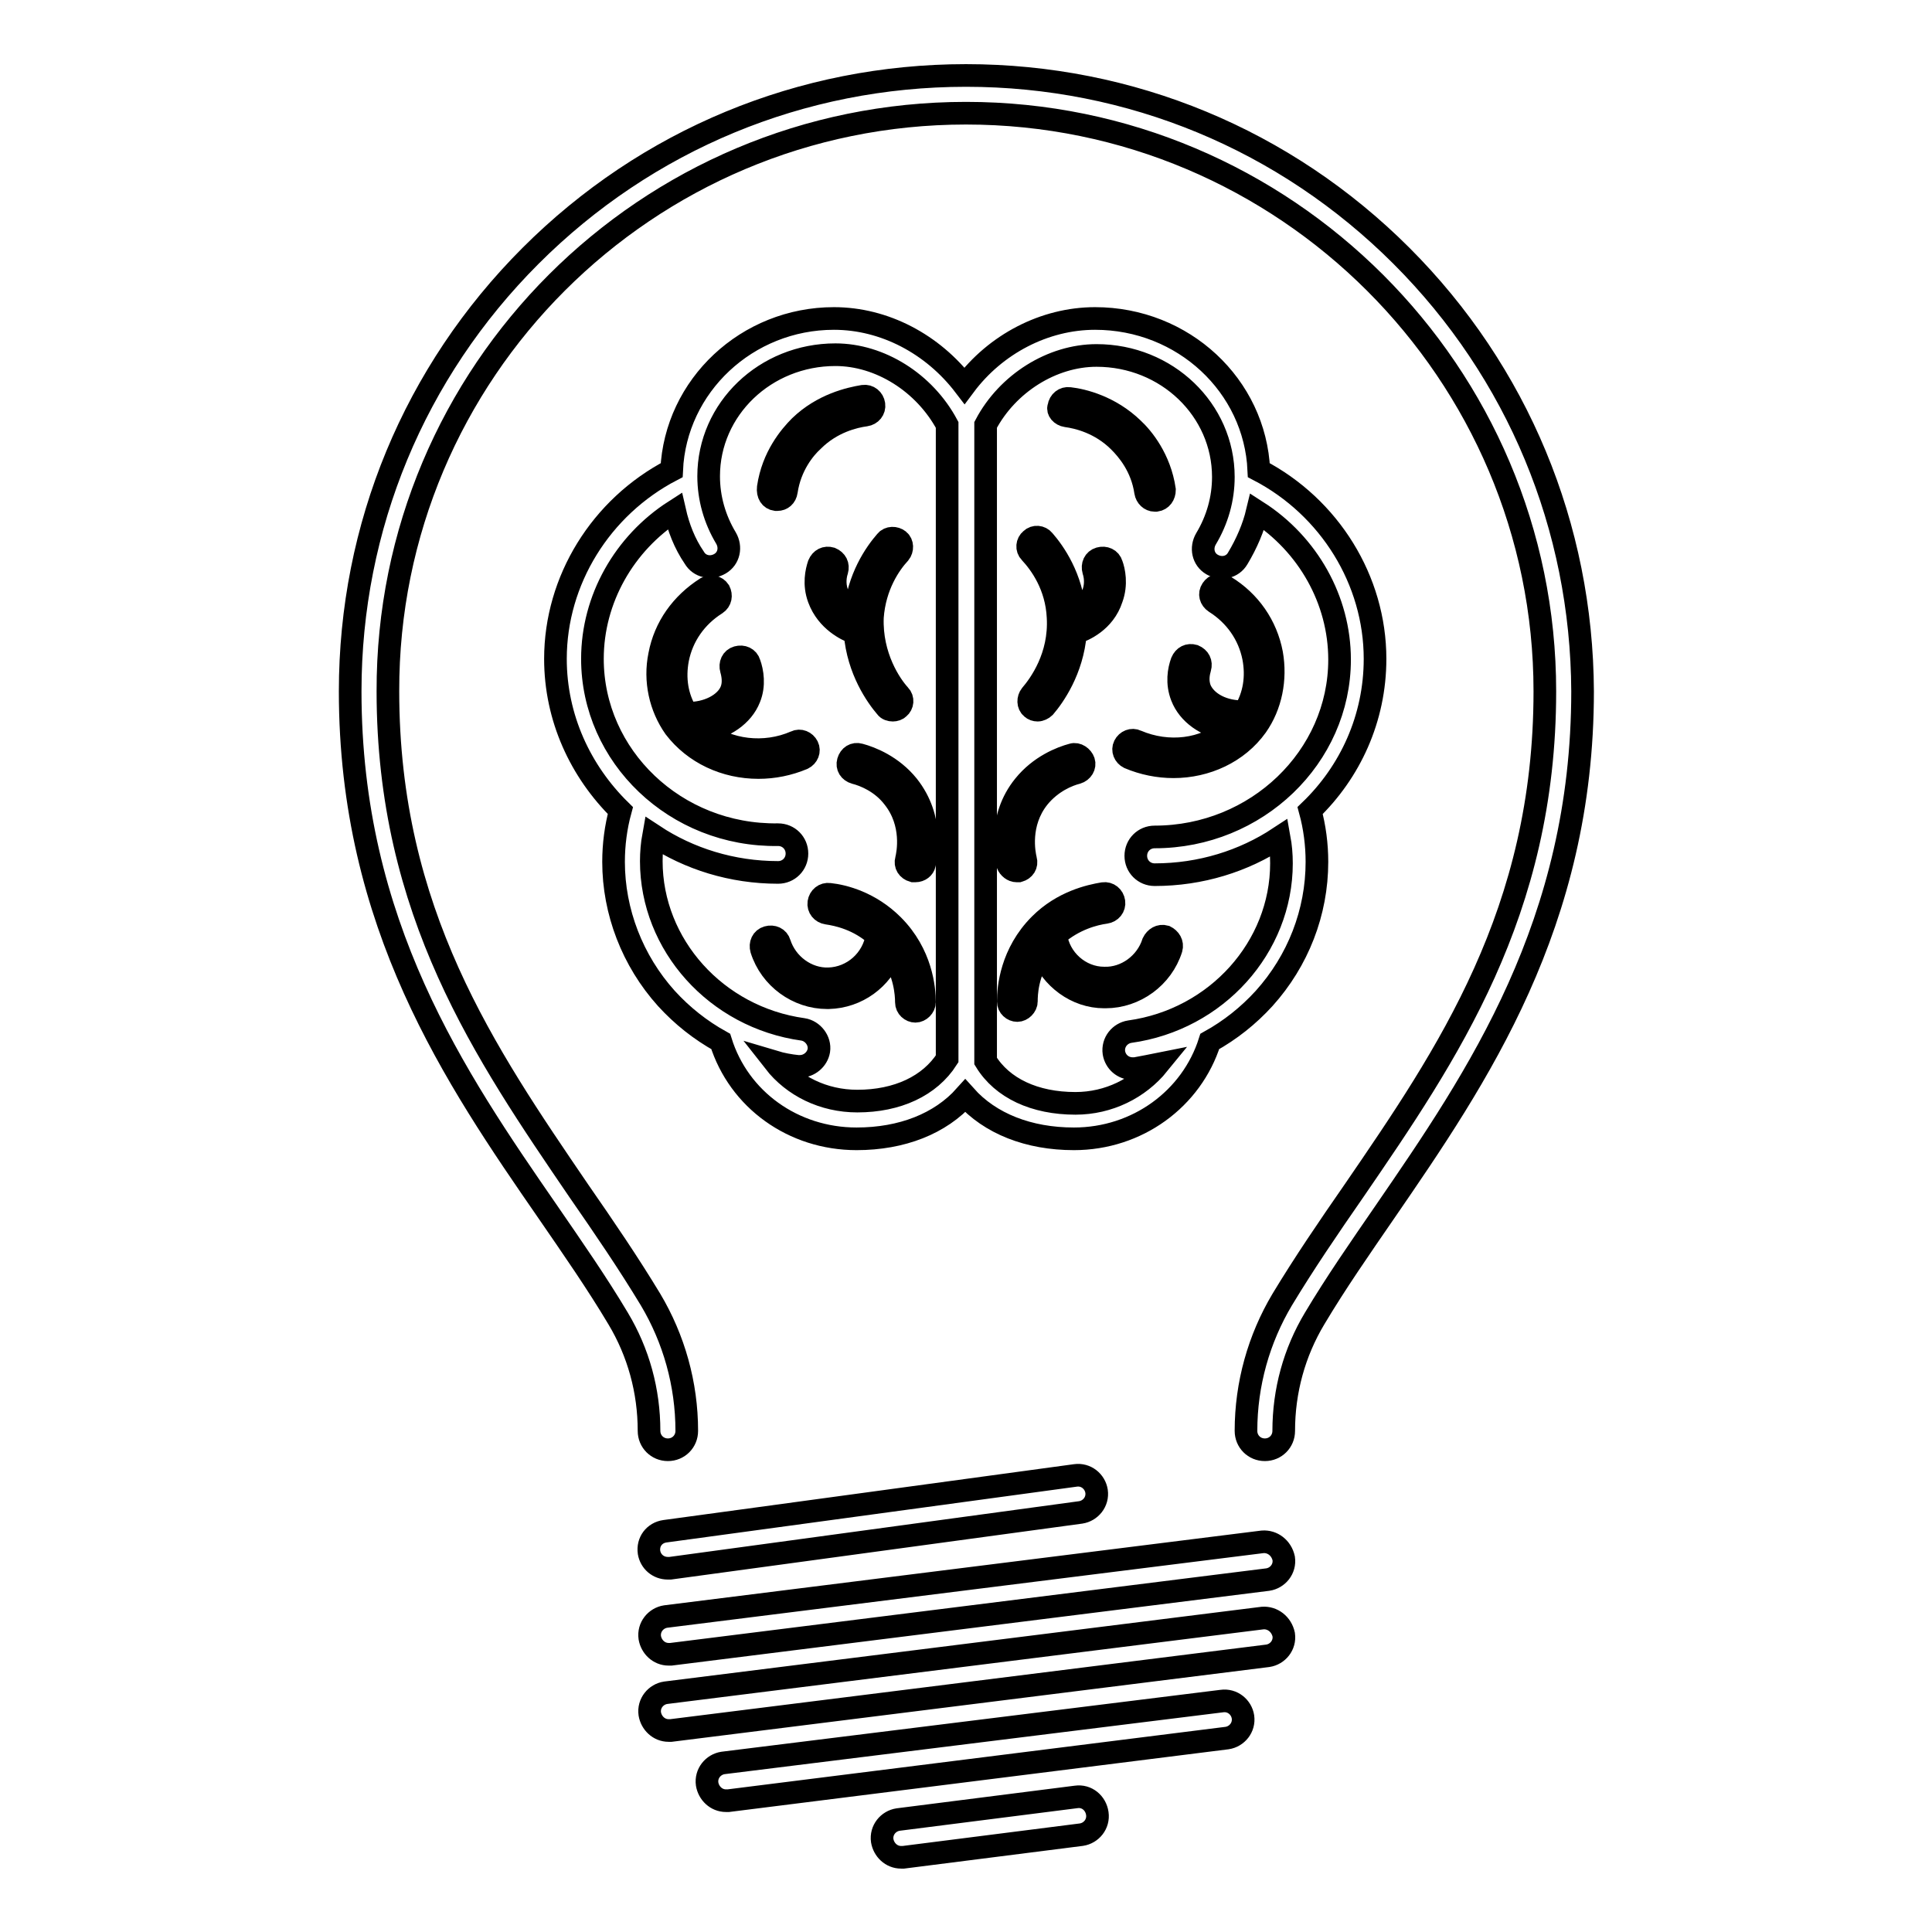
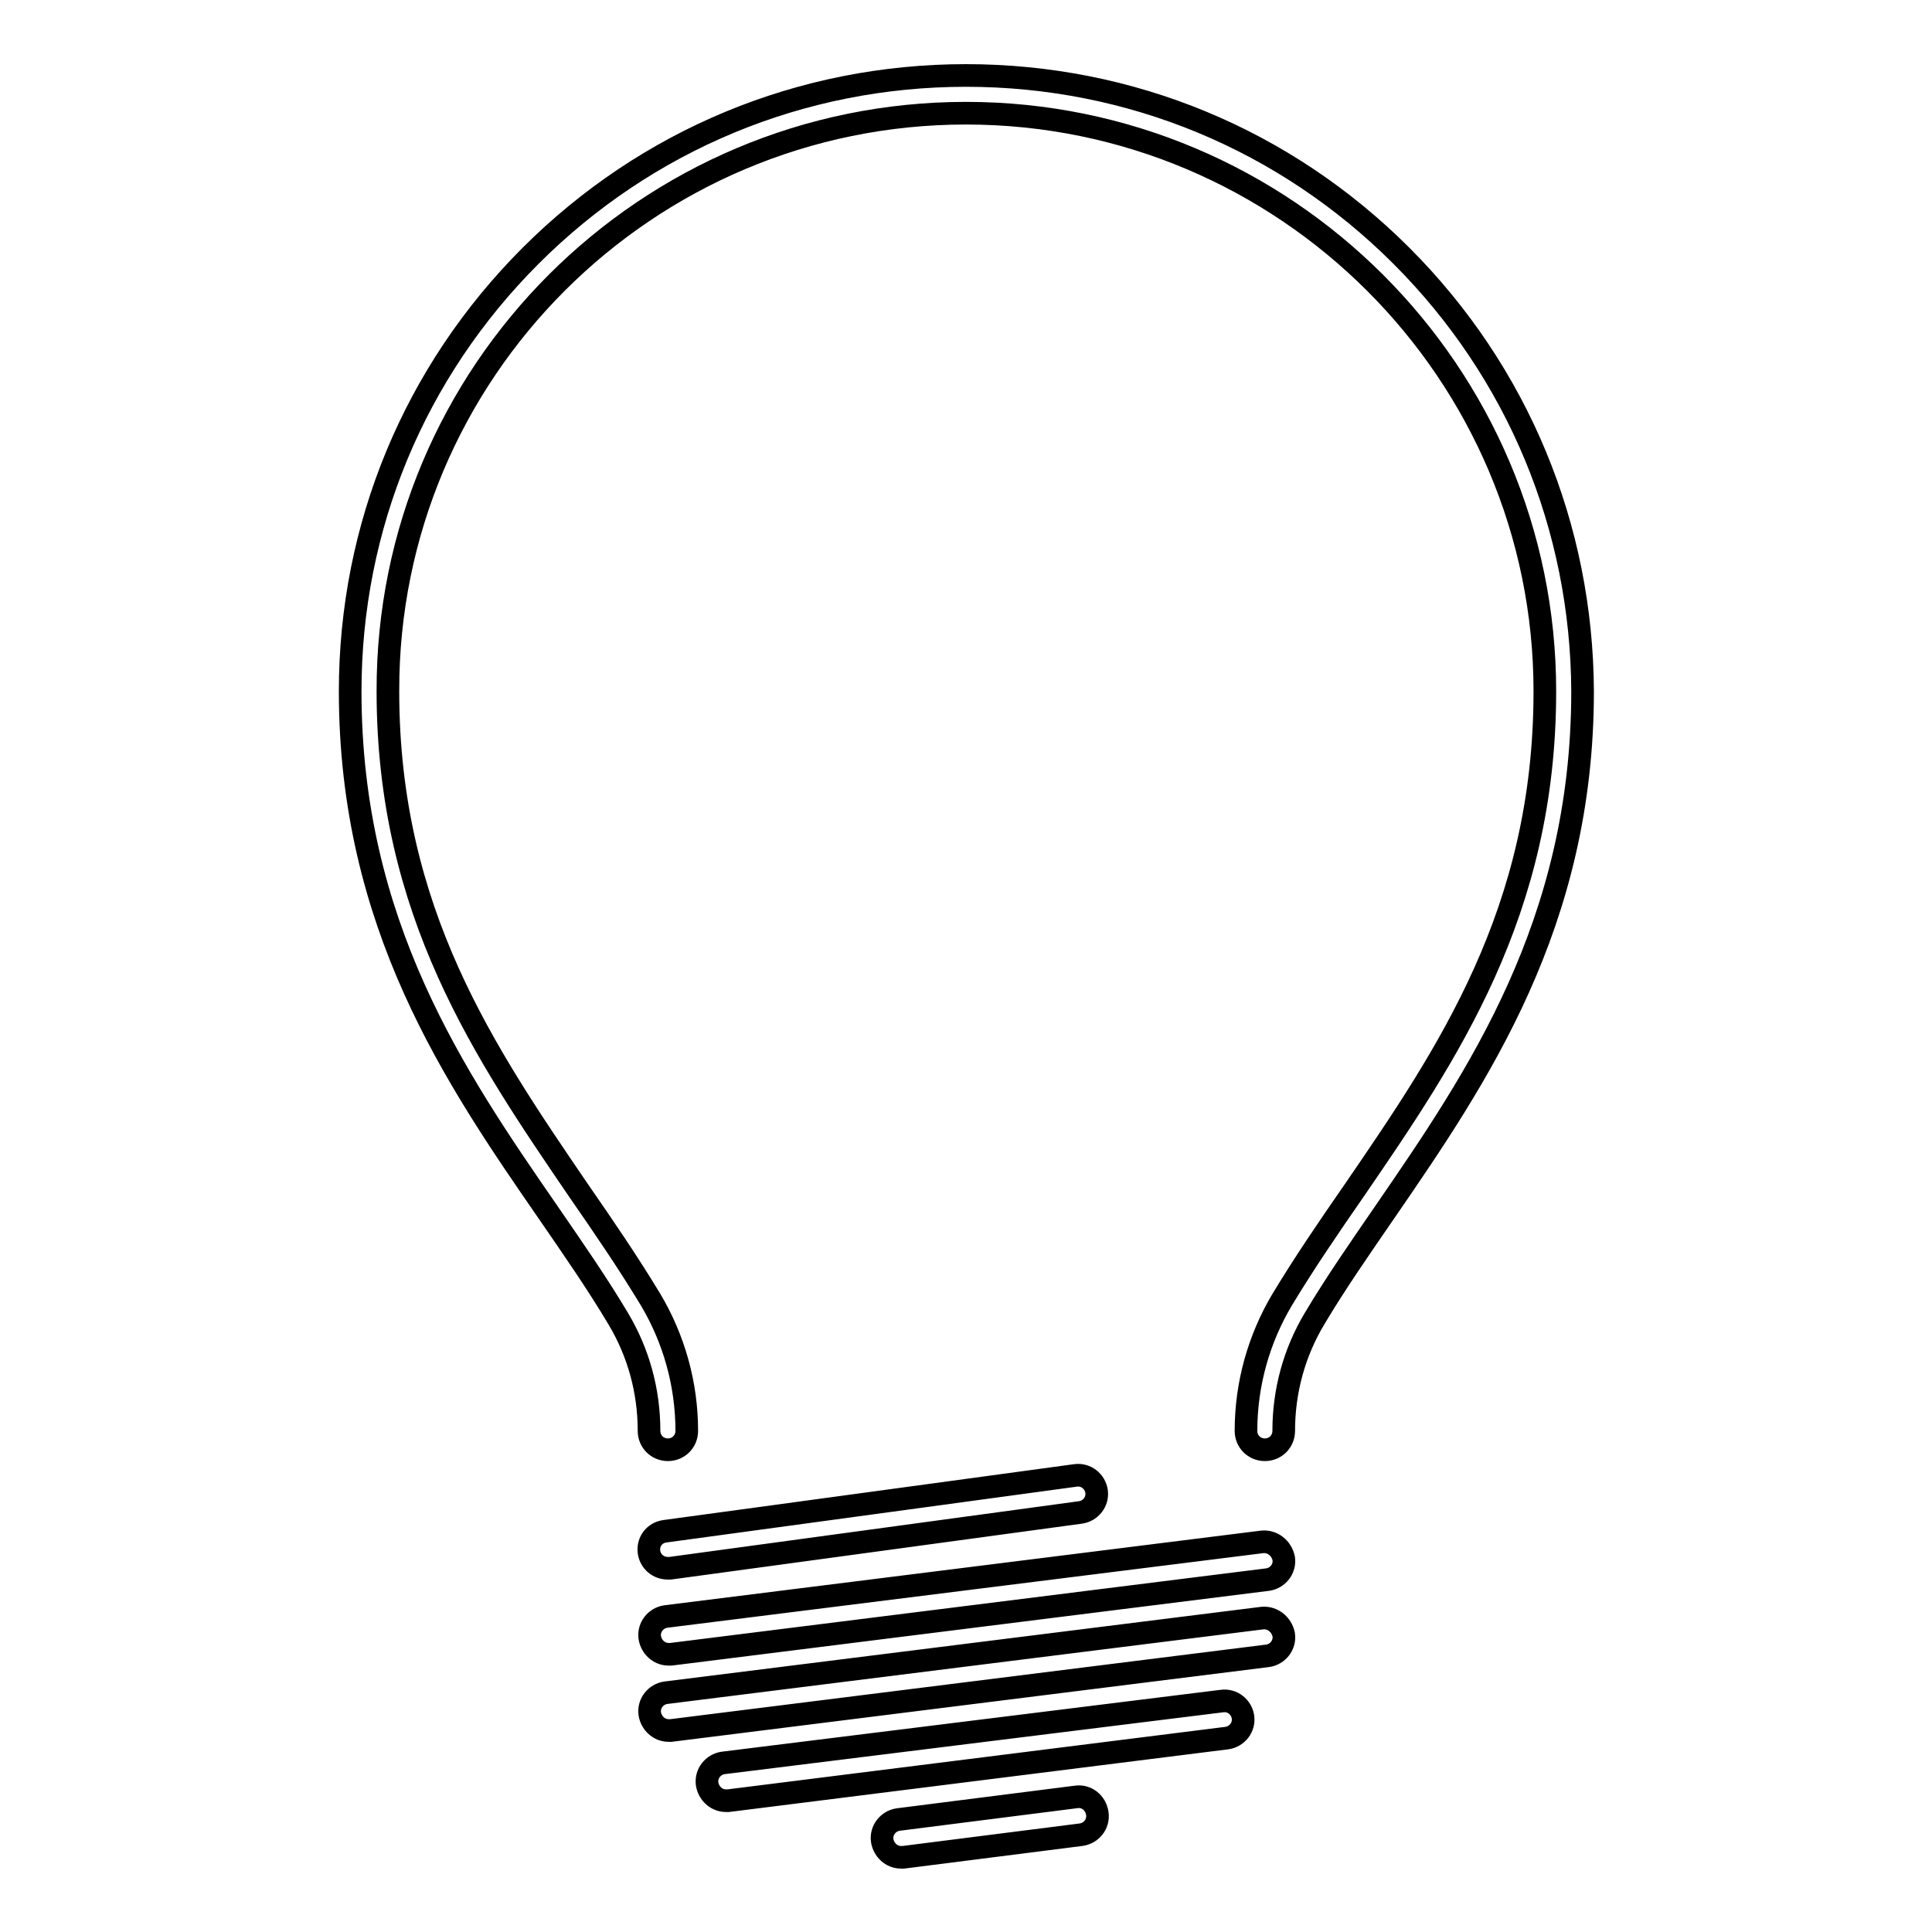
<svg xmlns="http://www.w3.org/2000/svg" version="1.1" x="0px" y="0px" viewBox="0 0 256 256" enable-background="new 0 0 256 256" xml:space="preserve">
  <g>
    <path stroke-width="3" fill-opacity="0" stroke="#000000" d="M185.7,33.9C170.3,18.5,149.8,10,128,10c-21.8,0-42.3,8.5-57.7,23.9C54.9,49.3,46.4,69.8,46.4,91.6 c0,30.9,13.9,51.2,26.2,69c3.3,4.8,6.5,9.4,9.3,14.1c2.7,4.5,4.1,9.6,4.1,14.9c0,1.4,1.1,2.5,2.5,2.5c1.4,0,2.5-1.1,2.5-2.5 c0-6.2-1.7-12.2-4.8-17.4c-2.9-4.8-6.1-9.5-9.5-14.4c-12.4-18.2-25.3-36.9-25.3-66.2C51.3,49.3,85.7,15,128,15 c42.3,0,76.7,34.4,76.7,76.6c0,29.3-12.9,48.1-25.3,66.2c-3.4,4.9-6.6,9.6-9.5,14.4c-3.1,5.2-4.8,11.2-4.8,17.4 c0,1.4,1.1,2.5,2.5,2.5c1.4,0,2.5-1.1,2.5-2.5c0-5.3,1.4-10.4,4.1-14.9c2.8-4.7,6-9.3,9.3-14.1c12.3-17.9,26.2-38.2,26.2-69 C209.6,69.8,201.1,49.3,185.7,33.9L185.7,33.9z M86,205.7c0.2,1.2,1.2,2.1,2.5,2.1c0.1,0,0.2,0,0.3,0l54.4-7.4 c1.3-0.2,2.3-1.4,2.1-2.8c-0.2-1.3-1.4-2.3-2.8-2.1l-54.4,7.4C86.7,203.1,85.8,204.3,86,205.7z M167.3,204.3l-79.1,9.9 c-1.3,0.2-2.3,1.4-2.1,2.8c0.2,1.2,1.2,2.2,2.5,2.2c0.1,0,0.2,0,0.3,0l79.1-9.9c1.3-0.2,2.3-1.4,2.1-2.8 C169.8,205.1,168.6,204.2,167.3,204.3z M167.3,214.4l-79.1,9.9c-1.3,0.2-2.3,1.4-2.1,2.8c0.2,1.2,1.2,2.2,2.5,2.2 c0.1,0,0.2,0,0.3,0l79.1-9.9c1.3-0.2,2.3-1.4,2.1-2.8C169.8,215.2,168.6,214.3,167.3,214.4z M161.9,225.4l-66.1,8.2 c-1.3,0.2-2.3,1.4-2.1,2.8c0.2,1.2,1.2,2.2,2.5,2.2c0.1,0,0.2,0,0.3,0l66.1-8.3c1.3-0.2,2.3-1.4,2.1-2.8 C164.5,226.2,163.3,225.2,161.9,225.4L161.9,225.4z M142.6,238.1l-23.6,3c-1.3,0.2-2.3,1.4-2.1,2.8c0.2,1.2,1.2,2.2,2.5,2.2 c0.1,0,0.2,0,0.3,0l23.6-3c1.3-0.2,2.3-1.4,2.1-2.8C145.2,238.9,144,237.9,142.6,238.1L142.6,238.1z" />
-     <path stroke-width="3" fill-opacity="0" stroke="#000000" d="M141.3,55.1c1.5,0.2,4.5,0.9,7,3.4c1.1,1.1,3,3.3,3.5,6.7c0.1,0.6,0.6,1.1,1.2,1.1c0.1,0,0.1,0,0.2,0 c0.7-0.1,1.1-0.7,1.1-1.4c-0.6-4.1-2.9-6.9-4.2-8.1c-3-2.9-6.6-3.8-8.4-4c-0.7-0.1-1.3,0.4-1.4,1.1C140.1,54.4,140.6,55,141.3,55.1 z M140.2,81.8c0.3,5.2-2.4,8.9-3.6,10.3c-0.4,0.5-0.4,1.3,0.1,1.7c0.2,0.2,0.5,0.3,0.8,0.3c0.3,0,0.7-0.2,0.9-0.4 c1.2-1.4,3.7-4.9,4.1-9.8c0.1,0,0.1,0,0.2-0.1c0.8-0.3,3.6-1.4,4.6-4.5c0.7-1.9,0.3-3.7,0-4.5c-0.2-0.7-0.9-1-1.6-0.8 c-0.7,0.2-1,0.9-0.8,1.6c0.2,0.6,0.4,1.7,0,2.9c-0.5,1.4-1.7,2.3-2.5,2.7c-0.4-4.7-2.7-8-4.1-9.6c-0.4-0.5-1.2-0.6-1.7-0.1 c-0.5,0.4-0.6,1.2-0.1,1.7C137.9,74.7,140,77.6,140.2,81.8z M150.6,98.2c-0.6-0.3-1.3,0-1.6,0.6c-0.3,0.6,0,1.3,0.6,1.6 c1.9,0.8,3.9,1.2,5.9,1.2c4.3,0,8.5-1.9,11-5.4c1.9-2.7,2.6-6.2,2-9.6c-0.7-3.7-2.9-6.9-6.2-8.9c-0.6-0.4-1.3-0.2-1.7,0.4 c-0.4,0.6-0.2,1.3,0.4,1.7c2.7,1.7,4.5,4.3,5.1,7.3c0.5,2.6,0.1,5.1-1.2,7.2c-2.7,0.1-5.1-1.1-5.9-3c-0.4-1.1-0.2-2.1,0-2.8 c0.2-0.7-0.1-1.3-0.8-1.6c-0.7-0.2-1.3,0.1-1.6,0.8c-0.4,1.1-0.7,2.8,0,4.6c0.9,2.3,3.2,3.9,6.1,4.4 C159.6,99.4,154.8,100,150.6,98.2L150.6,98.2z M134.7,115.4c0.1,0,0.2,0,0.3,0c0.7-0.2,1.1-0.8,0.9-1.5c-0.2-0.8-1-4.8,1.7-8.2 c1.7-2.1,3.9-3,5.1-3.3c0.7-0.2,1.1-0.9,0.9-1.5s-0.9-1.1-1.5-0.9c-1.5,0.4-4.3,1.5-6.4,4.1c-3.5,4.3-2.4,9.4-2.2,10.4 C133.7,115,134.2,115.4,134.7,115.4z M139.9,123.9c2.4-2.1,5.1-2.8,6.6-3c0.7-0.1,1.2-0.7,1.1-1.4c-0.1-0.7-0.7-1.2-1.4-1.1 c-1.8,0.3-5.4,1.1-8.4,4.1c-3.8,3.8-4.2,8.4-4.2,10.2c0,0.7,0.6,1.2,1.2,1.2s1.2-0.6,1.2-1.2c0-1,0.1-3.8,2-6.5 c1.3,3.4,4.6,5.9,8.3,5.9h0.2c3.9,0,7.5-2.6,8.7-6.4c0.2-0.7-0.2-1.3-0.8-1.6c-0.7-0.2-1.3,0.2-1.6,0.8c-0.9,2.8-3.6,4.8-6.5,4.7 C143.1,129.6,140.3,127.1,139.9,123.9L139.9,123.9z" />
-     <path stroke-width="3" fill-opacity="0" stroke="#000000" d="M88.3,132.3c2.1,2.3,4.5,4.2,7.2,5.7c2.4,7.7,9.6,12.9,18,12.9c6,0,11.1-2,14.4-5.7 c3.3,3.7,8.4,5.7,14.4,5.7c8.4,0,15.6-5.3,18-12.9c2.7-1.5,5.1-3.4,7.2-5.7c4.5-5,7-11.4,7-18.1c0-2.3-0.3-4.6-0.9-6.8 c5.3-5.1,8.6-12.2,8.6-20.1c0-10.4-6-20.1-15.4-25c-0.5-11.2-10-20.1-21.7-20.1c-6.7,0-13.2,3.4-17.3,8.9 c-4.2-5.5-10.6-8.9-17.3-8.9C99,42.2,89.5,51.1,89,62.3c-9.4,4.9-15.4,14.6-15.4,25c0,7.8,3.3,14.9,8.6,20.1 c-0.6,2.2-0.9,4.5-0.9,6.8C81.3,120.8,83.8,127.3,88.3,132.3z M145.3,47.1c9.3,0,16.8,7.2,16.8,16.1c0,2.9-0.8,5.7-2.3,8.2 c-0.7,1.2-0.4,2.7,0.8,3.4c1.2,0.7,2.7,0.4,3.4-0.8c1.2-2,2.1-4.1,2.6-6.2c6.7,4.3,10.9,11.7,10.9,19.6c0,12.9-11,23.5-24.5,23.5 c-1.4,0-2.5,1.1-2.5,2.5c0,1.4,1.1,2.5,2.5,2.5c6.1,0,11.8-1.8,16.5-4.9c0.2,1.1,0.3,2.2,0.3,3.4c0,11.1-8.6,20.7-20.1,22.3 c-1.3,0.2-2.3,1.4-2.1,2.8c0.2,1.2,1.2,2.1,2.5,2.1c0.1,0,0.2,0,0.3,0c1.1-0.2,2.1-0.4,3.1-0.6c-2.6,3.2-6.6,5.2-11,5.2 c-5.4,0-9.7-2-11.9-5.6V56.3C133.5,50.8,139.4,47.1,145.3,47.1L145.3,47.1z M78.5,87.3c0-7.9,4.2-15.3,10.9-19.6 c0.5,2.2,1.3,4.3,2.6,6.2c0.7,1.2,2.2,1.5,3.4,0.8c1.2-0.7,1.5-2.2,0.8-3.4c-1.5-2.5-2.3-5.3-2.3-8.2c0-8.9,7.5-16.1,16.8-16.1 c5.9,0,11.8,3.7,14.8,9.3v84c-2.3,3.6-6.6,5.6-11.9,5.6c-4.5,0-8.5-2-11-5.2c1,0.3,2.1,0.5,3.1,0.6c0.1,0,0.2,0,0.3,0 c1.2,0,2.3-0.9,2.5-2.1c0.2-1.3-0.8-2.6-2.1-2.8c-11.5-1.6-20.1-11.2-20.1-22.3c0-1.1,0.1-2.3,0.3-3.4c4.7,3.1,10.4,4.9,16.5,4.9 c1.4,0,2.5-1.1,2.5-2.5c0-1.4-1.1-2.5-2.5-2.5C89.5,110.8,78.5,100.2,78.5,87.3z" />
-     <path stroke-width="3" fill-opacity="0" stroke="#000000" d="M102.8,66.2c0.1,0,0.1,0,0.2,0c0.6,0,1.1-0.4,1.2-1.1c0.5-3.4,2.4-5.7,3.5-6.7c2.5-2.5,5.5-3.2,7-3.4 c0.7-0.1,1.2-0.7,1.1-1.4c-0.1-0.7-0.7-1.2-1.4-1.1c-1.8,0.3-5.4,1.1-8.4,4c-1.3,1.3-3.6,4-4.2,8.1 C101.7,65.5,102.1,66.1,102.8,66.2L102.8,66.2z M110.9,78.5c-0.4-1.2-0.2-2.3,0-2.9c0.2-0.7-0.1-1.3-0.8-1.6 c-0.7-0.2-1.3,0.1-1.6,0.8c-0.3,0.9-0.7,2.6,0,4.5c1.1,3,3.8,4.2,4.6,4.5c0.1,0,0.1,0,0.2,0.1c0.4,4.9,2.9,8.4,4.1,9.8 c0.2,0.3,0.6,0.4,0.9,0.4c0.3,0,0.6-0.1,0.8-0.3c0.5-0.4,0.6-1.2,0.1-1.7c-1.2-1.3-3.8-5.1-3.6-10.3c0.3-4.2,2.3-7.1,3.6-8.5 c0.4-0.5,0.4-1.3-0.1-1.7c-0.5-0.4-1.3-0.4-1.7,0.1c-1.4,1.6-3.7,4.9-4.1,9.6C112.6,80.8,111.4,80,110.9,78.5L110.9,78.5z  M100.5,101.7c2,0,4-0.4,5.9-1.2c0.6-0.3,0.9-1,0.6-1.6c-0.3-0.6-1-0.9-1.6-0.6c-4.1,1.8-9,1.2-12.2-1.4c2.8-0.5,5.2-2.1,6.1-4.4 c0.7-1.7,0.4-3.5,0-4.6c-0.2-0.7-0.9-1-1.6-0.8c-0.7,0.2-1,0.9-0.8,1.6c0.2,0.7,0.4,1.8,0,2.8c-0.7,1.8-3.2,3.1-5.9,3 c-1.3-2.1-1.7-4.6-1.2-7.2c0.6-3,2.4-5.6,5.1-7.3c0.6-0.4,0.7-1.1,0.4-1.7c-0.4-0.6-1.1-0.7-1.7-0.4c-3.3,2.1-5.5,5.2-6.2,8.9 c-0.7,3.4,0.1,6.9,2,9.6C92,99.8,96.1,101.7,100.5,101.7L100.5,101.7z M113.9,100c-0.7-0.2-1.3,0.2-1.5,0.9 c-0.2,0.7,0.2,1.3,0.9,1.5c1.2,0.3,3.5,1.2,5.1,3.3c2.7,3.4,1.9,7.4,1.7,8.2c-0.2,0.7,0.2,1.3,0.9,1.5c0.1,0,0.2,0,0.3,0 c0.6,0,1.1-0.4,1.2-0.9c0.2-1,1.3-6-2.2-10.4C118.2,101.5,115.4,100.4,113.9,100z M109.9,118.5c-0.7-0.1-1.3,0.4-1.4,1.1 c-0.1,0.7,0.4,1.3,1.1,1.4c1.4,0.2,4.2,0.8,6.6,3c-0.5,3.2-3.2,5.6-6.4,5.7c-2.9,0.1-5.6-1.9-6.5-4.7c-0.2-0.7-0.9-1-1.6-0.8 c-0.7,0.2-1,0.9-0.8,1.6c1.2,3.8,4.8,6.4,8.7,6.4h0.2c3.8-0.1,7-2.5,8.3-5.9c1.8,2.6,2,5.4,2,6.5c0,0.7,0.6,1.2,1.2,1.2 s1.2-0.6,1.2-1.2c0-1.8-0.4-6.4-4.2-10.2C115.3,119.6,111.8,118.7,109.9,118.5L109.9,118.5z" />
  </g>
</svg>